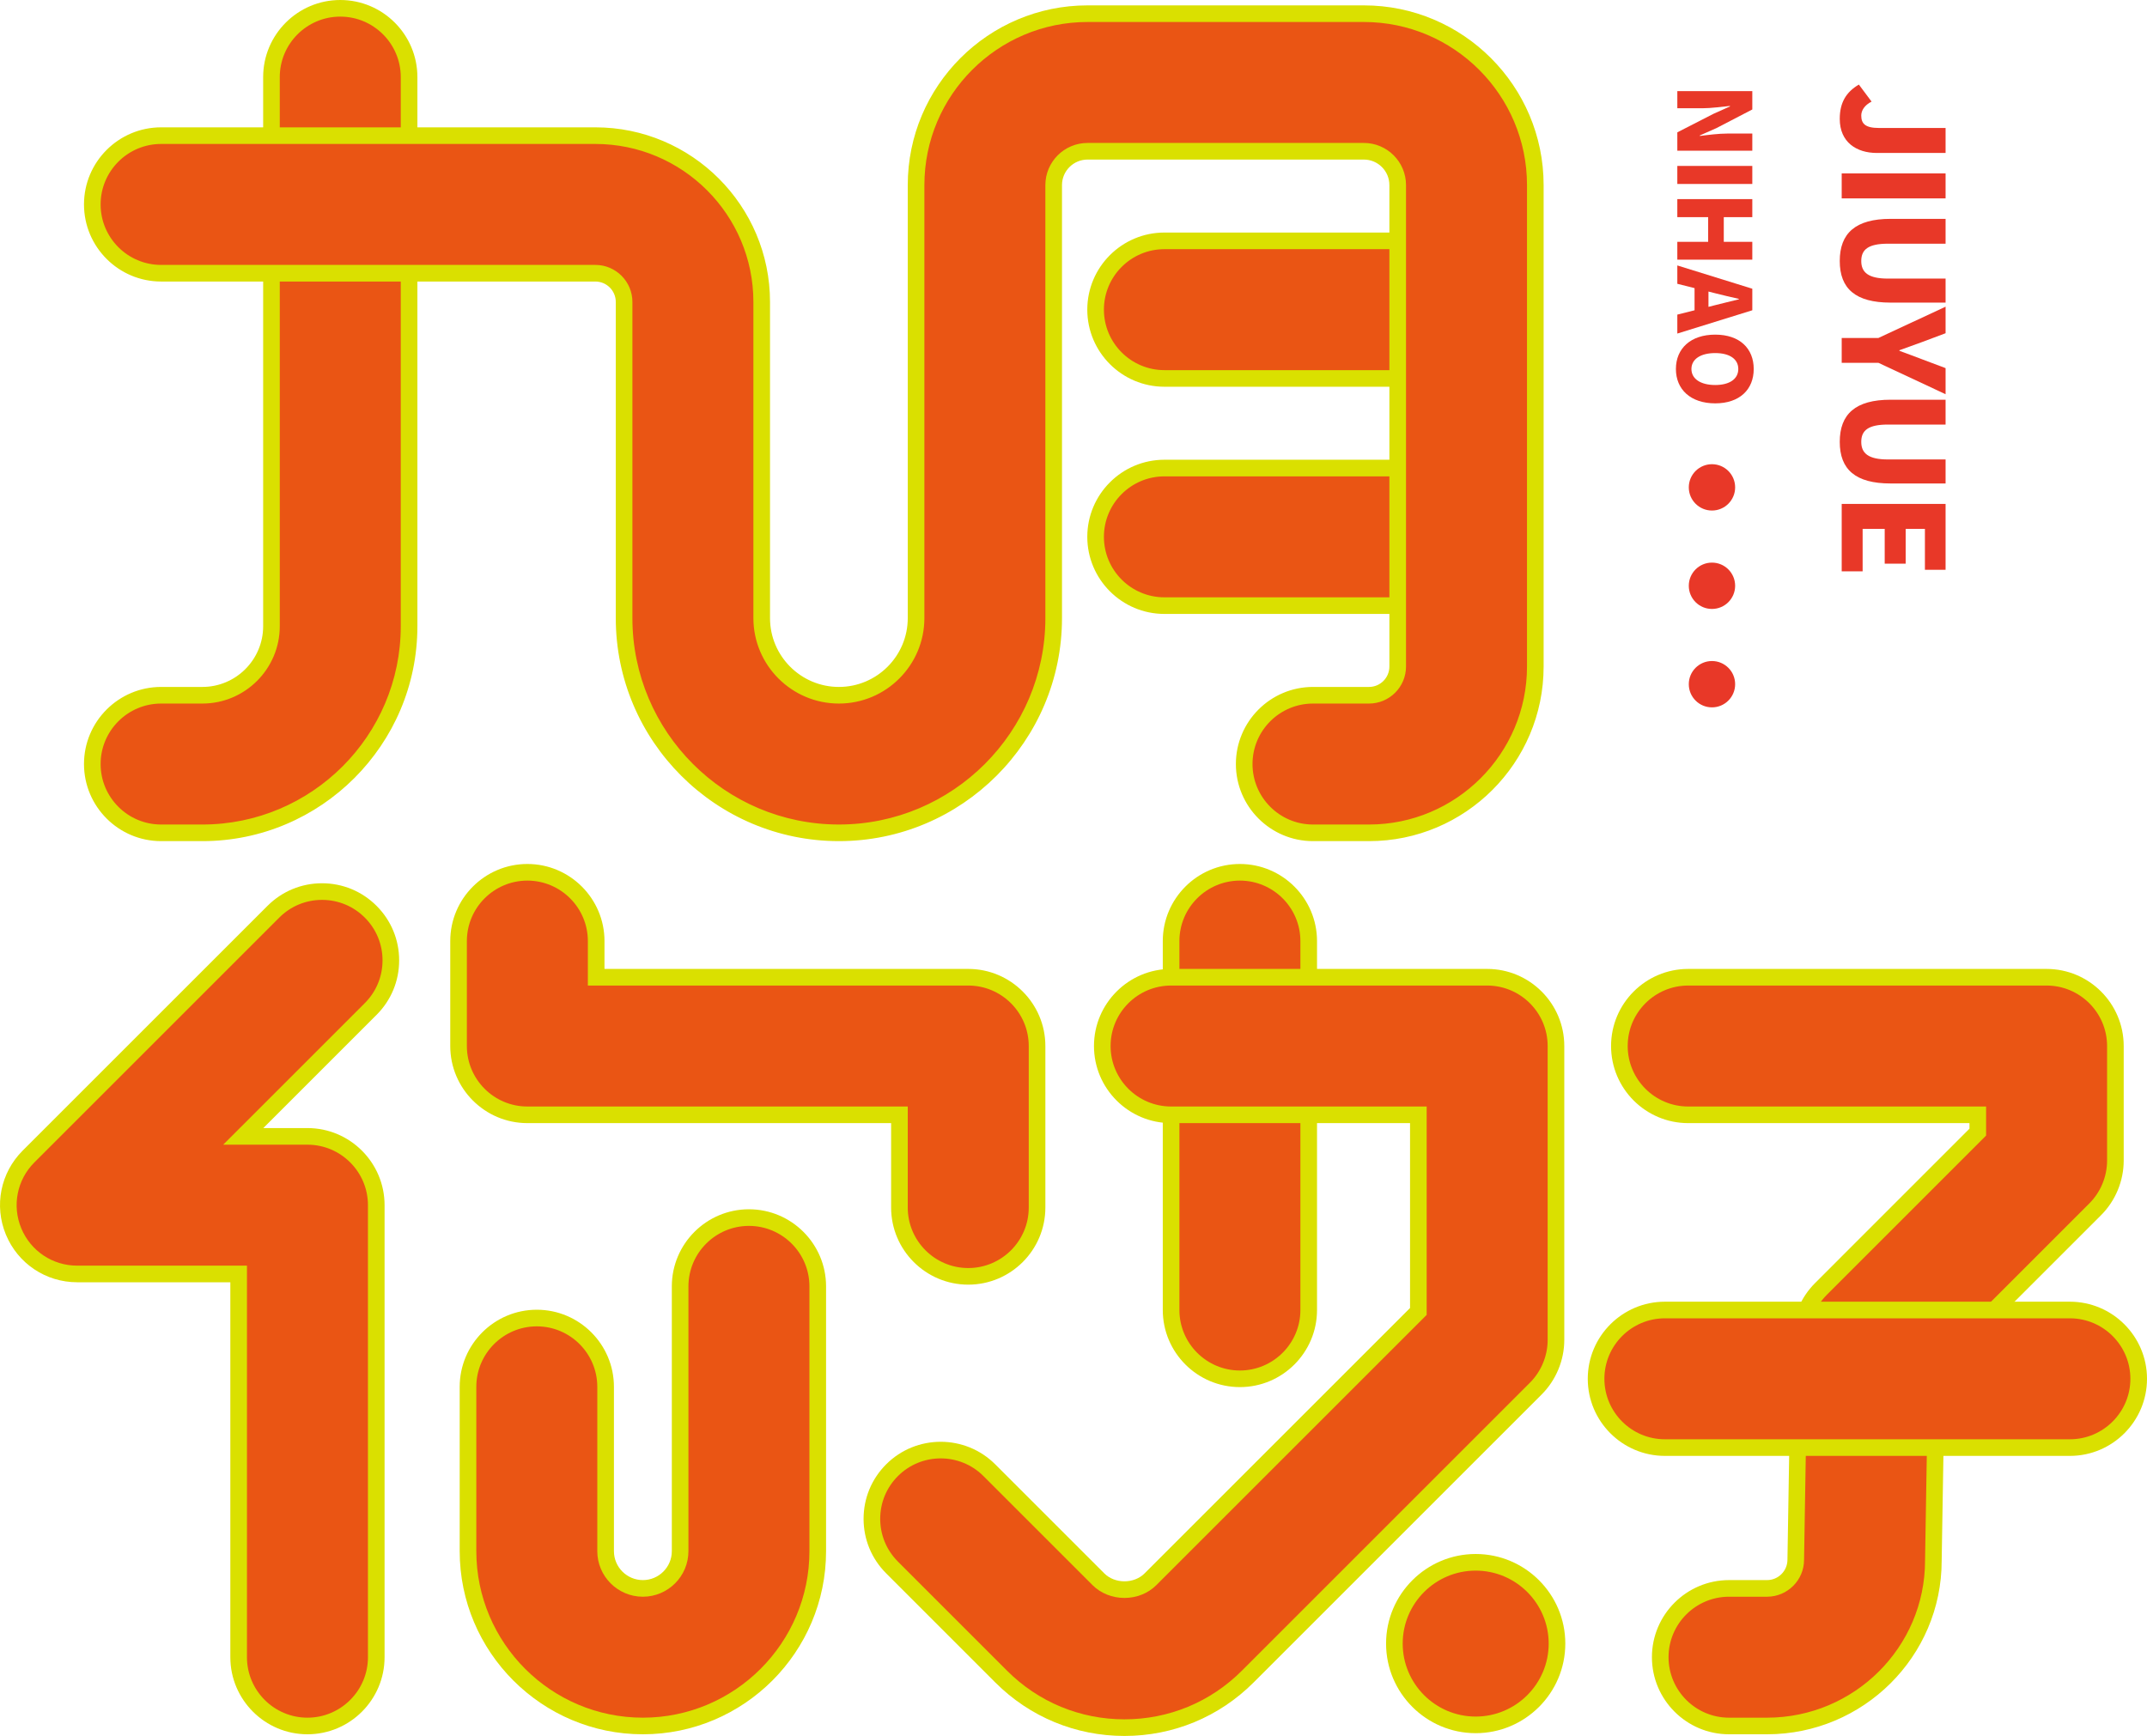
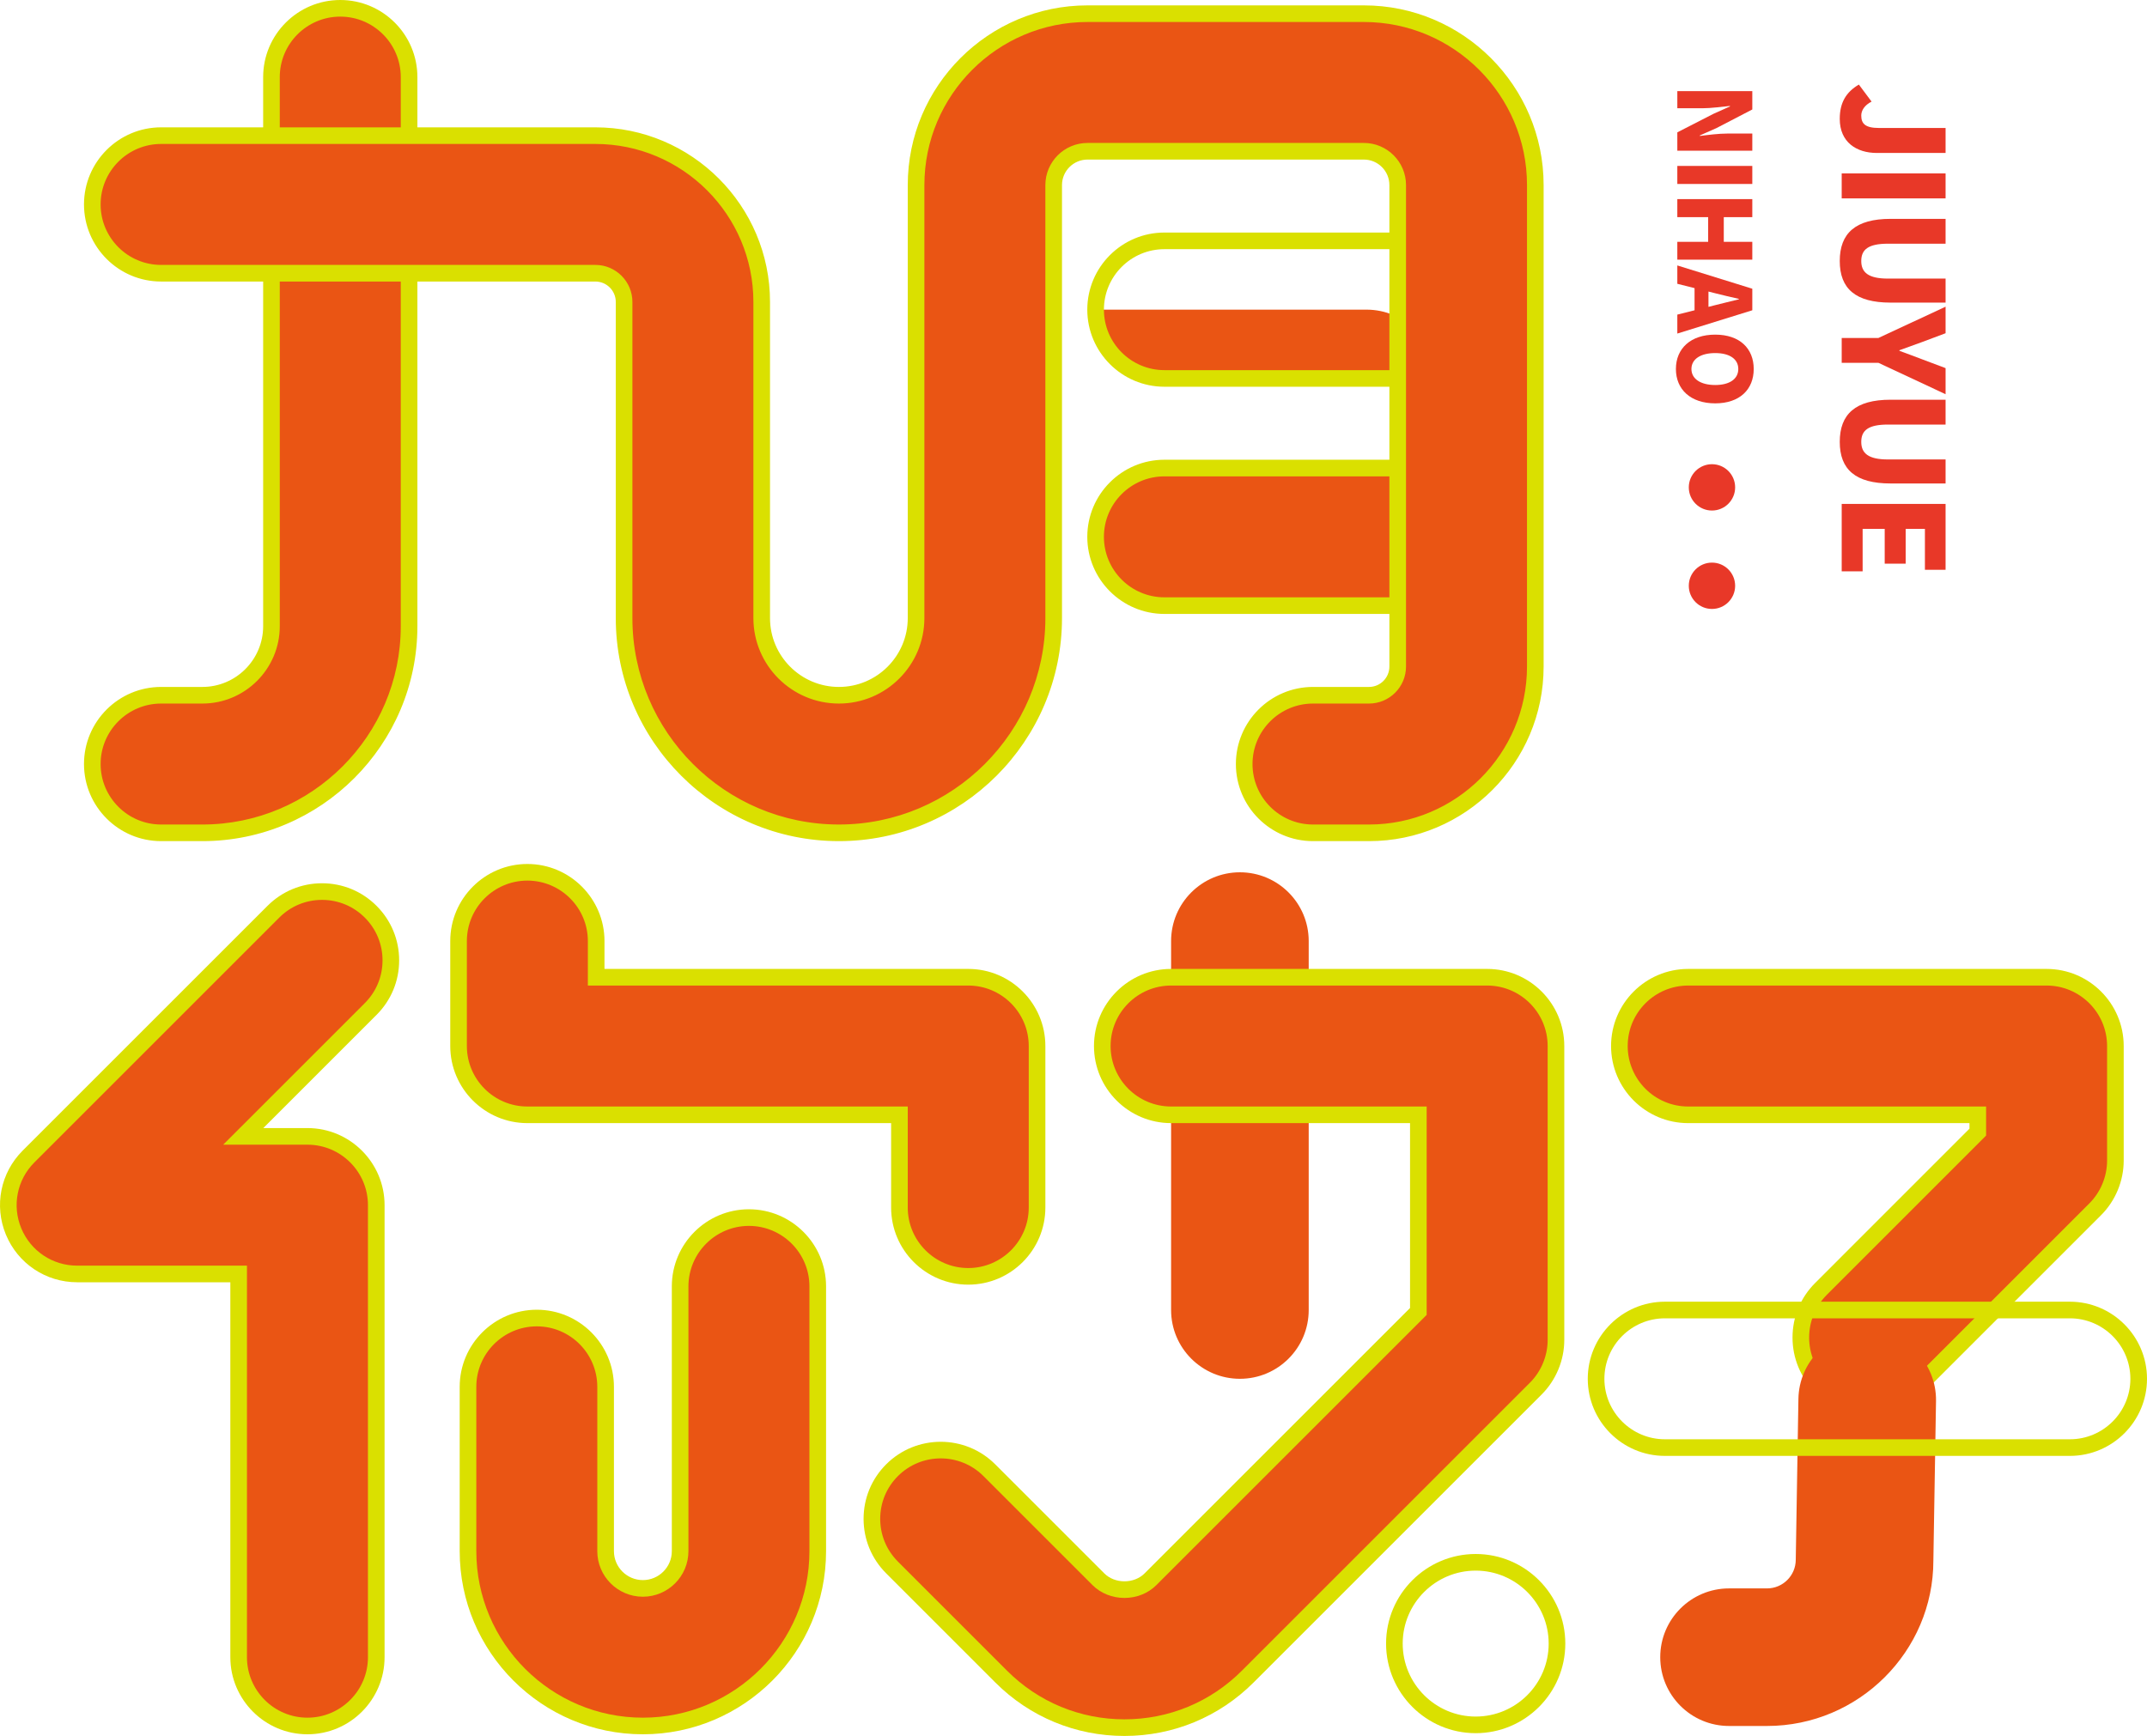
<svg xmlns="http://www.w3.org/2000/svg" version="1.1" id="图层_1" x="0px" y="0px" viewBox="0 0 634.833 513.437" style="enable-background:new 0 0 634.833 513.437;" xml:space="preserve">
  <g>
    <g>
      <g>
        <path style="fill:#EA5514;" d="M90.909,510.487c-11.235,0-20.344-9.109-20.344-20.344v-113.35H22.813     c-8.225,0-15.646-4.957-18.795-12.561c-3.149-7.599-1.411-16.351,4.411-22.167l72.407-72.407c7.947-7.947,20.821-7.947,28.768,0     c7.947,7.942,7.947,20.826,0,28.768l-37.679,37.679h18.983c11.235,0,20.344,9.109,20.344,20.344v133.694     C111.253,501.378,102.144,510.487,90.909,510.487z" />
        <path style="fill:#DAE000;" d="M90.908,512.945c-12.573,0-22.802-10.229-22.802-22.802V379.251H22.813     c-9.255,0-17.523-5.526-21.064-14.079c-3.544-8.551-1.604-18.304,4.943-24.846l72.406-72.406     c4.309-4.308,10.034-6.68,16.122-6.68c6.089,0,11.814,2.373,16.122,6.68c4.308,4.305,6.68,10.03,6.68,16.122     c0,6.091-2.372,11.817-6.681,16.122l-33.482,33.483h13.05c12.573,0,22.803,10.229,22.803,22.802v133.694     C113.711,502.717,103.482,512.945,90.908,512.945z M95.22,266.156c-4.775,0-9.267,1.861-12.646,5.24l-72.406,72.407     c-5.136,5.131-6.658,12.781-3.878,19.488c2.778,6.71,9.264,11.045,16.523,11.045h50.21v115.807     c0,9.863,8.023,17.887,17.886,17.887c9.863,0,17.887-8.024,17.887-17.887V356.449c0-9.863-8.023-17.887-17.887-17.887H65.991     l41.874-41.874c3.38-3.377,5.241-7.868,5.241-12.646c0-4.778-1.861-9.269-5.24-12.646     C104.486,268.017,99.996,266.156,95.22,266.156z" />
      </g>
    </g>
    <g>
      <g>
        <path style="fill:#EA5514;" d="M286.295,377.5c-11.235,0-20.344-9.109-20.344-20.344v-27.432H155.934     c-11.235,0-20.344-9.109-20.344-20.344v-31.038c0-11.235,9.109-20.344,20.344-20.344c11.235,0,20.344,9.109,20.344,20.344v10.694     h110.017c11.235,0,20.344,9.109,20.344,20.344v47.776C306.639,368.391,297.53,377.5,286.295,377.5z" />
        <path style="fill:#DAE000;" d="M286.295,379.957c-12.573,0-22.803-10.229-22.803-22.802v-24.974H155.934     c-12.573,0-22.802-10.229-22.802-22.802v-31.038c0-12.573,10.229-22.802,22.802-22.802s22.803,10.229,22.803,22.802v8.236     h107.559c12.573,0,22.802,10.229,22.802,22.802v47.776C309.097,369.729,298.868,379.957,286.295,379.957z M155.934,260.455     c-9.862,0-17.886,8.024-17.886,17.887v31.038c0,9.863,8.023,17.887,17.886,17.887h112.475v29.889     c0,9.863,8.023,17.887,17.887,17.887c9.862,0,17.886-8.024,17.886-17.887V309.38c0-9.863-8.023-17.887-17.886-17.887H173.82     v-13.151C173.82,268.479,165.797,260.455,155.934,260.455z" />
      </g>
    </g>
    <g>
      <g>
        <path style="fill:#EA5514;" d="M190.087,510.487c-28.51,0-51.705-23.195-51.705-51.71v-48.598     c0-11.235,9.109-20.344,20.344-20.344c11.235,0,20.344,9.109,20.344,20.344v48.598c0,6.079,4.937,11.021,11.016,11.021     c6.079,0,11.016-4.942,11.016-11.021v-78.312c0-11.235,9.109-20.344,20.344-20.344c11.235,0,20.344,9.109,20.344,20.344v78.312     C241.792,487.292,218.597,510.487,190.087,510.487z" />
        <path style="fill:#DAE000;" d="M190.087,512.945c-29.865,0-54.163-24.299-54.163-54.167v-48.598     c0-12.573,10.229-22.802,22.802-22.802s22.803,10.229,22.803,22.802v48.598c0,4.722,3.839,8.564,8.559,8.564     s8.559-3.842,8.559-8.564v-78.312c0-12.573,10.229-22.802,22.802-22.802s22.803,10.229,22.803,22.802v78.312     C244.25,488.646,219.952,512.945,190.087,512.945z M158.726,392.293c-9.862,0-17.886,8.024-17.886,17.887v48.598     c0,27.158,22.092,49.252,49.247,49.252s49.247-22.095,49.247-49.252v-78.312c0-9.863-8.023-17.887-17.887-17.887     c-9.862,0-17.886,8.024-17.886,17.887v78.312c0,7.433-6.045,13.479-13.475,13.479s-13.475-6.046-13.475-13.479v-48.598     C176.612,400.317,168.589,392.293,158.726,392.293z" />
      </g>
    </g>
    <g>
      <g>
        <path style="fill:#EA5514;" d="M59.846,246.32H47.637c-11.235,0-20.344-9.109-20.344-20.344c0-11.235,9.109-20.344,20.344-20.344     h12.209c11.265,0,20.424-9.164,20.424-20.429V22.802c0-11.235,9.109-20.344,20.344-20.344s20.344,9.109,20.344,20.344v162.401     C120.958,218.903,93.541,246.32,59.846,246.32z" />
        <path style="fill:#DAE000;" d="M59.846,248.778H47.638c-12.573,0-22.803-10.229-22.803-22.802s10.229-22.802,22.803-22.802     h12.208c9.906,0,17.966-8.062,17.966-17.971V22.802C77.812,10.229,88.04,0,100.613,0s22.803,10.229,22.803,22.802v162.401     C123.416,220.259,94.899,248.778,59.846,248.778z M47.638,208.09c-9.863,0-17.887,8.024-17.887,17.887     s8.023,17.887,17.887,17.887h12.208c32.342,0,58.654-26.315,58.654-58.66V22.802c0-9.863-8.023-17.887-17.887-17.887     c-9.862,0-17.886,8.024-17.886,17.887v162.401c0,12.62-10.265,22.886-22.882,22.886H47.638z" />
      </g>
    </g>
    <g>
      <g>
        <path style="fill:#EA5514;" d="M424.403,179.124h-80.105c-11.235,0-20.344-9.109-20.344-20.344     c0-11.235,9.109-20.344,20.344-20.344h80.105c11.235,0,20.344,9.109,20.344,20.344     C444.747,170.015,435.638,179.124,424.403,179.124z" />
        <path style="fill:#DAE000;" d="M424.403,181.581h-80.105c-12.573,0-22.803-10.229-22.803-22.802s10.229-22.802,22.803-22.802     h80.105c12.573,0,22.802,10.229,22.802,22.802S436.977,181.581,424.403,181.581z M344.298,140.893     c-9.863,0-17.887,8.024-17.887,17.887s8.023,17.887,17.887,17.887h80.105c9.862,0,17.886-8.024,17.886-17.887     s-8.023-17.887-17.886-17.887H344.298z" />
      </g>
    </g>
    <g>
      <g>
-         <path style="fill:#EA5514;" d="M424.403,111.927h-80.105c-11.235,0-20.344-9.109-20.344-20.344s9.109-20.344,20.344-20.344     h80.105c11.235,0,20.344,9.109,20.344,20.344S435.638,111.927,424.403,111.927z" />
+         <path style="fill:#EA5514;" d="M424.403,111.927h-80.105c-11.235,0-20.344-9.109-20.344-20.344h80.105c11.235,0,20.344,9.109,20.344,20.344S435.638,111.927,424.403,111.927z" />
        <path style="fill:#DAE000;" d="M424.403,114.385h-80.105c-12.573,0-22.803-10.229-22.803-22.802s10.229-22.802,22.803-22.802     h80.105c12.573,0,22.802,10.229,22.802,22.802S436.977,114.385,424.403,114.385z M344.298,73.697     c-9.863,0-17.887,8.024-17.887,17.887s8.023,17.887,17.887,17.887h80.105c9.862,0,17.886-8.024,17.886-17.887     s-8.023-17.887-17.886-17.887H344.298z" />
      </g>
    </g>
    <g>
      <g>
-         <circle style="fill:#EA5514;" cx="436.338" cy="486.12" r="24.04" />
        <path style="fill:#DAE000;" d="M436.338,512.617c-14.611,0-26.498-11.887-26.498-26.498s11.887-26.497,26.498-26.497     c14.61,0,26.497,11.886,26.497,26.497S450.948,512.617,436.338,512.617z M436.338,464.538c-11.9,0-21.582,9.682-21.582,21.582     s9.682,21.583,21.582,21.583s21.581-9.682,21.581-21.583S448.238,464.538,436.338,464.538z" />
      </g>
    </g>
    <g>
      <g>
        <path style="fill:#E83828;" d="M549.637,25.012l3.755,5.036c-2.106,1.073-3.05,2.642-3.05,4.127c0,2.394,1.192,3.675,5.205,3.675     h19.728v7.391h-20.314c-6.02,0-10.977-3.179-10.977-10.073C543.985,30.376,545.843,27.242,549.637,25.012z" />
      </g>
      <g>
        <path style="fill:#E83828;" d="M575.276,51.287v7.391h-30.715v-7.391H575.276z" />
      </g>
      <g>
        <path style="fill:#E83828;" d="M559.015,64.732h16.261v7.346H558.23c-5.821,0-7.887,1.733-7.887,5.121     c0,3.343,2.066,5.2,7.887,5.2h17.046v7.103h-16.261c-10.371,0-15.03-4.127-15.03-12.303     C543.985,68.984,548.644,64.732,559.015,64.732z" />
      </g>
      <g>
        <path style="fill:#E83828;" d="M555.419,99.957l19.857-9.248v7.848l-6.815,2.558c-2.305,0.825-4.45,1.609-6.844,2.478v0.164     c2.394,0.864,4.54,1.694,6.844,2.558l6.815,2.563v7.718l-19.857-9.288h-10.858v-7.351H555.419z" />
      </g>
      <g>
        <path style="fill:#E83828;" d="M559.015,118.225h16.261v7.346H558.23c-5.821,0-7.887,1.733-7.887,5.121     c0,3.343,2.066,5.2,7.887,5.2h17.046v7.103h-16.261c-10.371,0-15.03-4.127-15.03-12.303     C543.985,122.477,548.644,118.225,559.015,118.225z" />
      </g>
      <g>
        <path style="fill:#E83828;" d="M575.276,149.035v19.485h-6.109v-12.094h-5.692v10.281h-6.199v-10.281h-6.526v12.551h-6.189     v-19.942H575.276z" />
      </g>
    </g>
    <g>
      <g>
        <path style="fill:#E83828;" d="M518.128,26.954v5.424l-10.609,5.513l-4.917,2.175v0.149c2.354-0.298,5.543-0.715,8.195-0.715     h7.331v5.066h-22.172v-5.424l10.699-5.483l4.858-2.175v-0.149c-2.473,0.238-5.513,0.685-8.195,0.685h-7.361v-5.066H518.128z" />
      </g>
      <g>
        <path style="fill:#E83828;" d="M518.128,49.077v5.334h-22.172v-5.334H518.128z" />
      </g>
      <g>
        <path style="fill:#E83828;" d="M518.128,58.891v5.334h-8.434v7.301h8.434v5.275h-22.172v-5.275h9.119v-7.301h-9.119v-5.334     H518.128z" />
      </g>
      <g>
        <path style="fill:#E83828;" d="M501.052,91.772v-6.556l-5.096-1.281V78.51l22.172,6.884v6.377l-22.172,6.884v-5.603     L501.052,91.772z M505.164,90.759l1.877-0.477c2.205-0.596,4.858-1.162,7.122-1.758v-0.119c-2.324-0.536-4.917-1.132-7.122-1.699     l-1.877-0.477V90.759z" />
      </g>
      <g>
        <path style="fill:#E83828;" d="M507.161,98.974c7.271,0,11.384,4.113,11.384,10.162s-4.142,10.162-11.384,10.162     c-7.271,0-11.622-4.113-11.622-10.162S499.889,98.974,507.161,98.974z M507.161,113.874c4.291,0,6.824-1.818,6.824-4.738     s-2.533-4.709-6.824-4.709c-4.321,0-7.033,1.788-7.033,4.709S502.84,113.874,507.161,113.874z" />
      </g>
    </g>
    <g>
      <g>
        <circle style="fill:#E83828;" cx="506.201" cy="144.147" r="6.852" />
      </g>
    </g>
    <g>
      <g>
        <circle style="fill:#E83828;" cx="506.201" cy="173.255" r="6.852" />
      </g>
    </g>
    <g>
      <g>
-         <circle style="fill:#E83828;" cx="506.201" cy="202.363" r="6.852" />
-       </g>
+         </g>
    </g>
    <g>
      <g>
        <path style="fill:#EA5514;" d="M404.794,246.32h-16.559c-11.235,0-20.344-9.109-20.344-20.344     c0-11.235,9.109-20.344,20.344-20.344h16.559c4.679,0,8.483-3.81,8.483-8.488V54.739c0-5.518-4.49-10.003-10.003-10.003h-81.705     c-5.523,0-10.013,4.485-10.013,10.003v128.07c0,35.021-28.49,63.511-63.506,63.511c-35.026,0-63.516-28.49-63.516-63.511V89.303     c0-4.684-3.815-8.493-8.493-8.493H47.637c-11.235,0-20.344-9.109-20.344-20.344s9.109-20.344,20.344-20.344h128.403     c27.119,0,49.182,22.063,49.182,49.182v93.506c0,12.586,10.242,22.823,22.828,22.823c12.586,0,22.818-10.237,22.818-22.823     V54.739c0-27.953,22.748-50.692,50.702-50.692h81.705c27.953,0,50.692,22.738,50.692,50.692v142.405     C453.966,224.258,431.903,246.32,404.794,246.32z" />
        <path style="fill:#DAE000;" d="M404.794,248.778h-16.56c-12.573,0-22.803-10.229-22.803-22.802s10.229-22.802,22.803-22.802     h16.56c3.322,0,6.025-2.706,6.025-6.031V54.739c0-4.161-3.385-7.546-7.545-7.546h-81.705c-4.166,0-7.556,3.385-7.556,7.546     v128.07c0,36.375-29.592,65.969-65.964,65.969c-36.378,0-65.974-29.593-65.974-65.969V89.303c0-3.328-2.708-6.036-6.036-6.036     H47.638c-12.573,0-22.803-10.229-22.803-22.802s10.229-22.802,22.803-22.802H176.04c28.475,0,51.641,23.166,51.641,51.64v93.506     c0,11.229,9.138,20.365,20.369,20.365c11.227,0,20.359-9.136,20.359-20.365V54.739c0-29.307,23.848-53.149,53.16-53.149h81.705     c29.307,0,53.149,23.843,53.149,53.149v142.405C456.424,225.615,433.263,248.778,404.794,248.778z M388.235,208.09     c-9.863,0-17.887,8.024-17.887,17.887s8.023,17.887,17.887,17.887h16.56c25.758,0,46.714-20.958,46.714-46.719V54.739     c0-26.596-21.638-48.234-48.233-48.234h-81.705c-26.603,0-48.244,21.638-48.244,48.234v128.07     c0,13.939-11.339,25.28-25.275,25.28c-13.942,0-25.285-11.341-25.285-25.28V89.303c0-25.764-20.96-46.725-46.725-46.725H47.638     c-9.863,0-17.887,8.024-17.887,17.887s8.023,17.887,17.887,17.887H176.04c6.039,0,10.952,4.913,10.952,10.951v93.506     c0,33.665,27.391,61.054,61.058,61.054c33.662,0,61.048-27.389,61.048-61.054V54.739c0-6.871,5.595-12.461,12.472-12.461h81.705     c6.871,0,12.461,5.59,12.461,12.461v142.405c0,6.036-4.908,10.946-10.941,10.946H388.235z" />
      </g>
    </g>
    <g>
      <g>
        <path style="fill:#EA5514;" d="M552.821,415.943c-5.205,0-10.411-1.987-14.384-5.96c-7.947-7.942-7.947-20.826,0-28.768     l46.361-46.371v-5.121h-85.629c-11.235,0-20.344-9.109-20.344-20.344c0-11.235,9.109-20.344,20.344-20.344h105.973     c11.235,0,20.344,9.109,20.344,20.344v33.894c0,5.394-2.146,10.569-5.96,14.384l-52.321,52.326     C563.232,413.957,558.026,415.943,552.821,415.943z" />
        <path style="fill:#DAE000;" d="M552.821,418.401c-6.089,0-11.814-2.372-16.123-6.68c-4.307-4.305-6.679-10.03-6.679-16.122     c0-6.091,2.372-11.817,6.68-16.122l45.641-45.65v-1.645h-83.171c-12.573,0-22.802-10.229-22.802-22.802     s10.229-22.802,22.802-22.802h105.973c12.573,0,22.803,10.229,22.803,22.802v33.894c0,6.001-2.436,11.877-6.682,16.123     l-52.319,52.325C564.635,416.029,558.909,418.401,552.821,418.401z M499.169,291.493c-9.862,0-17.886,8.024-17.886,17.887     s8.023,17.887,17.886,17.887h88.087v8.596l-47.081,47.09c-3.38,3.377-5.24,7.868-5.24,12.646c0,4.778,1.86,9.269,5.239,12.646     c3.38,3.38,7.871,5.241,12.647,5.241c4.775,0,9.267-1.861,12.646-5.241l52.32-52.326c3.331-3.33,5.241-7.939,5.241-12.646V309.38     c0-9.863-8.023-17.887-17.887-17.887H499.169z" />
      </g>
    </g>
    <g>
      <g>
        <path style="fill:#EA5514;" d="M366.619,407.803c-11.235,0-20.344-9.109-20.344-20.344V278.342     c0-11.235,9.109-20.344,20.344-20.344s20.344,9.109,20.344,20.344v109.117C386.963,398.694,377.854,407.803,366.619,407.803z" />
-         <path style="fill:#DAE000;" d="M366.618,410.26c-12.573,0-22.802-10.229-22.802-22.802V278.342     c0-12.573,10.229-22.802,22.802-22.802s22.803,10.229,22.803,22.802v109.117C389.421,400.032,379.192,410.26,366.618,410.26z      M366.618,260.455c-9.862,0-17.886,8.024-17.886,17.887v109.117c0,9.863,8.023,17.887,17.886,17.887     c9.863,0,17.887-8.024,17.887-17.887V278.342C384.505,268.479,376.482,260.455,366.618,260.455z" />
      </g>
    </g>
    <g>
      <g>
        <path style="fill:#EA5514;" d="M522.484,510.487h-11.235c-11.235,0-20.344-9.109-20.344-20.344s9.109-20.344,20.344-20.344     h11.235c4.679,0,8.493-3.81,8.493-8.493l0.785-47.522c0.159-11.141,9.238-20.066,20.334-20.066c0.099,0,0.199,0,0.288,0     c11.235,0.159,20.215,9.392,20.066,20.622l-0.785,47.244C571.665,488.425,549.603,510.487,522.484,510.487z" />
-         <path style="fill:#DAE000;" d="M522.484,512.945h-11.235c-12.573,0-22.802-10.229-22.802-22.802s10.229-22.802,22.802-22.802     h11.235c3.328,0,6.035-2.708,6.035-6.036l0.786-47.562c0.177-12.395,10.401-22.483,22.791-22.483h0.288     c12.602,0.178,22.69,10.545,22.523,23.112l-0.785,47.252C574.123,489.905,550.957,512.945,522.484,512.945z M511.248,472.257     c-9.862,0-17.886,8.024-17.886,17.887s8.023,17.887,17.886,17.887h11.235c25.764,0,46.724-20.836,46.724-46.446l0.786-47.285     c0.13-9.85-7.785-17.984-17.645-18.124h-0.253c-9.718,0-17.737,7.915-17.877,17.644l-0.785,47.527     c0.001,5.998-4.912,10.91-10.95,10.91H511.248z" />
      </g>
    </g>
    <g>
      <g>
-         <path style="fill:#EA5514;" d="M612.031,428.147H492.28c-11.235,0-20.344-9.109-20.344-20.344     c0-11.235,9.109-20.344,20.344-20.344h119.751c11.235,0,20.344,9.109,20.344,20.344     C632.375,419.038,623.266,428.147,612.031,428.147z" />
        <path style="fill:#DAE000;" d="M612.031,430.605H492.28c-12.573,0-22.803-10.229-22.803-22.802s10.229-22.802,22.803-22.802     h119.751c12.573,0,22.802,10.229,22.802,22.802S624.605,430.605,612.031,430.605z M492.28,389.916     c-9.863,0-17.887,8.024-17.887,17.887s8.023,17.887,17.887,17.887h119.751c9.862,0,17.886-8.024,17.886-17.887     s-8.023-17.887-17.886-17.887H492.28z" />
      </g>
    </g>
    <g>
      <g>
        <path style="fill:#EA5514;" d="M332.487,510.979c-13.758,0-26.702-5.354-36.437-15.079l-32.285-32.294     c-7.947-7.942-7.947-20.826,0-28.768c7.947-7.947,20.821-7.947,28.768,0l32.285,32.285c4.053,4.048,11.275,4.058,15.338-0.01     l79.231-79.231v-58.157h-73.112c-11.235,0-20.344-9.109-20.344-20.344c0-11.235,9.109-20.344,20.344-20.344h93.456     c11.235,0,20.344,9.109,20.344,20.344v86.93c0,5.394-2.146,10.569-5.96,14.384l-85.191,85.196     C359.188,505.625,346.245,510.979,332.487,510.979z" />
        <path style="fill:#DAE000;" d="M332.486,513.437c-14.419,0-27.976-5.61-38.174-15.798l-32.286-32.295     c-4.307-4.305-6.679-10.03-6.679-16.122s2.372-11.817,6.68-16.123c8.89-8.889,23.353-8.889,32.244,0l32.284,32.285     c1.475,1.473,3.636,2.318,5.927,2.318c2.294,0,4.457-0.848,5.934-2.327l78.513-78.513v-54.681h-70.654     c-12.573,0-22.803-10.229-22.803-22.802s10.229-22.802,22.803-22.802h93.456c12.573,0,22.803,10.229,22.803,22.802v86.93     c0,6.001-2.436,11.877-6.682,16.123l-85.19,85.196C360.467,507.823,346.909,513.437,332.486,513.437z M278.15,431.345     c-4.581,0-9.16,1.743-12.646,5.229c-3.38,3.377-5.24,7.869-5.24,12.646s1.86,9.269,5.239,12.646l32.286,32.295     c9.269,9.26,21.592,14.36,34.698,14.36c13.11,0,25.433-5.104,34.698-14.37l85.191-85.196c3.331-3.33,5.241-7.939,5.241-12.646     v-86.93c0-9.863-8.023-17.887-17.887-17.887h-93.456c-9.863,0-17.887,8.024-17.887,17.887s8.023,17.887,17.887,17.887h75.57     v61.632l-79.951,79.951c-2.392,2.394-5.822,3.768-9.41,3.768c-0.001,0-0.001,0-0.001,0c-3.584,0-7.011-1.37-9.402-3.757     l-32.285-32.286C287.31,433.089,282.729,431.345,278.15,431.345z" />
      </g>
    </g>
  </g>
</svg>